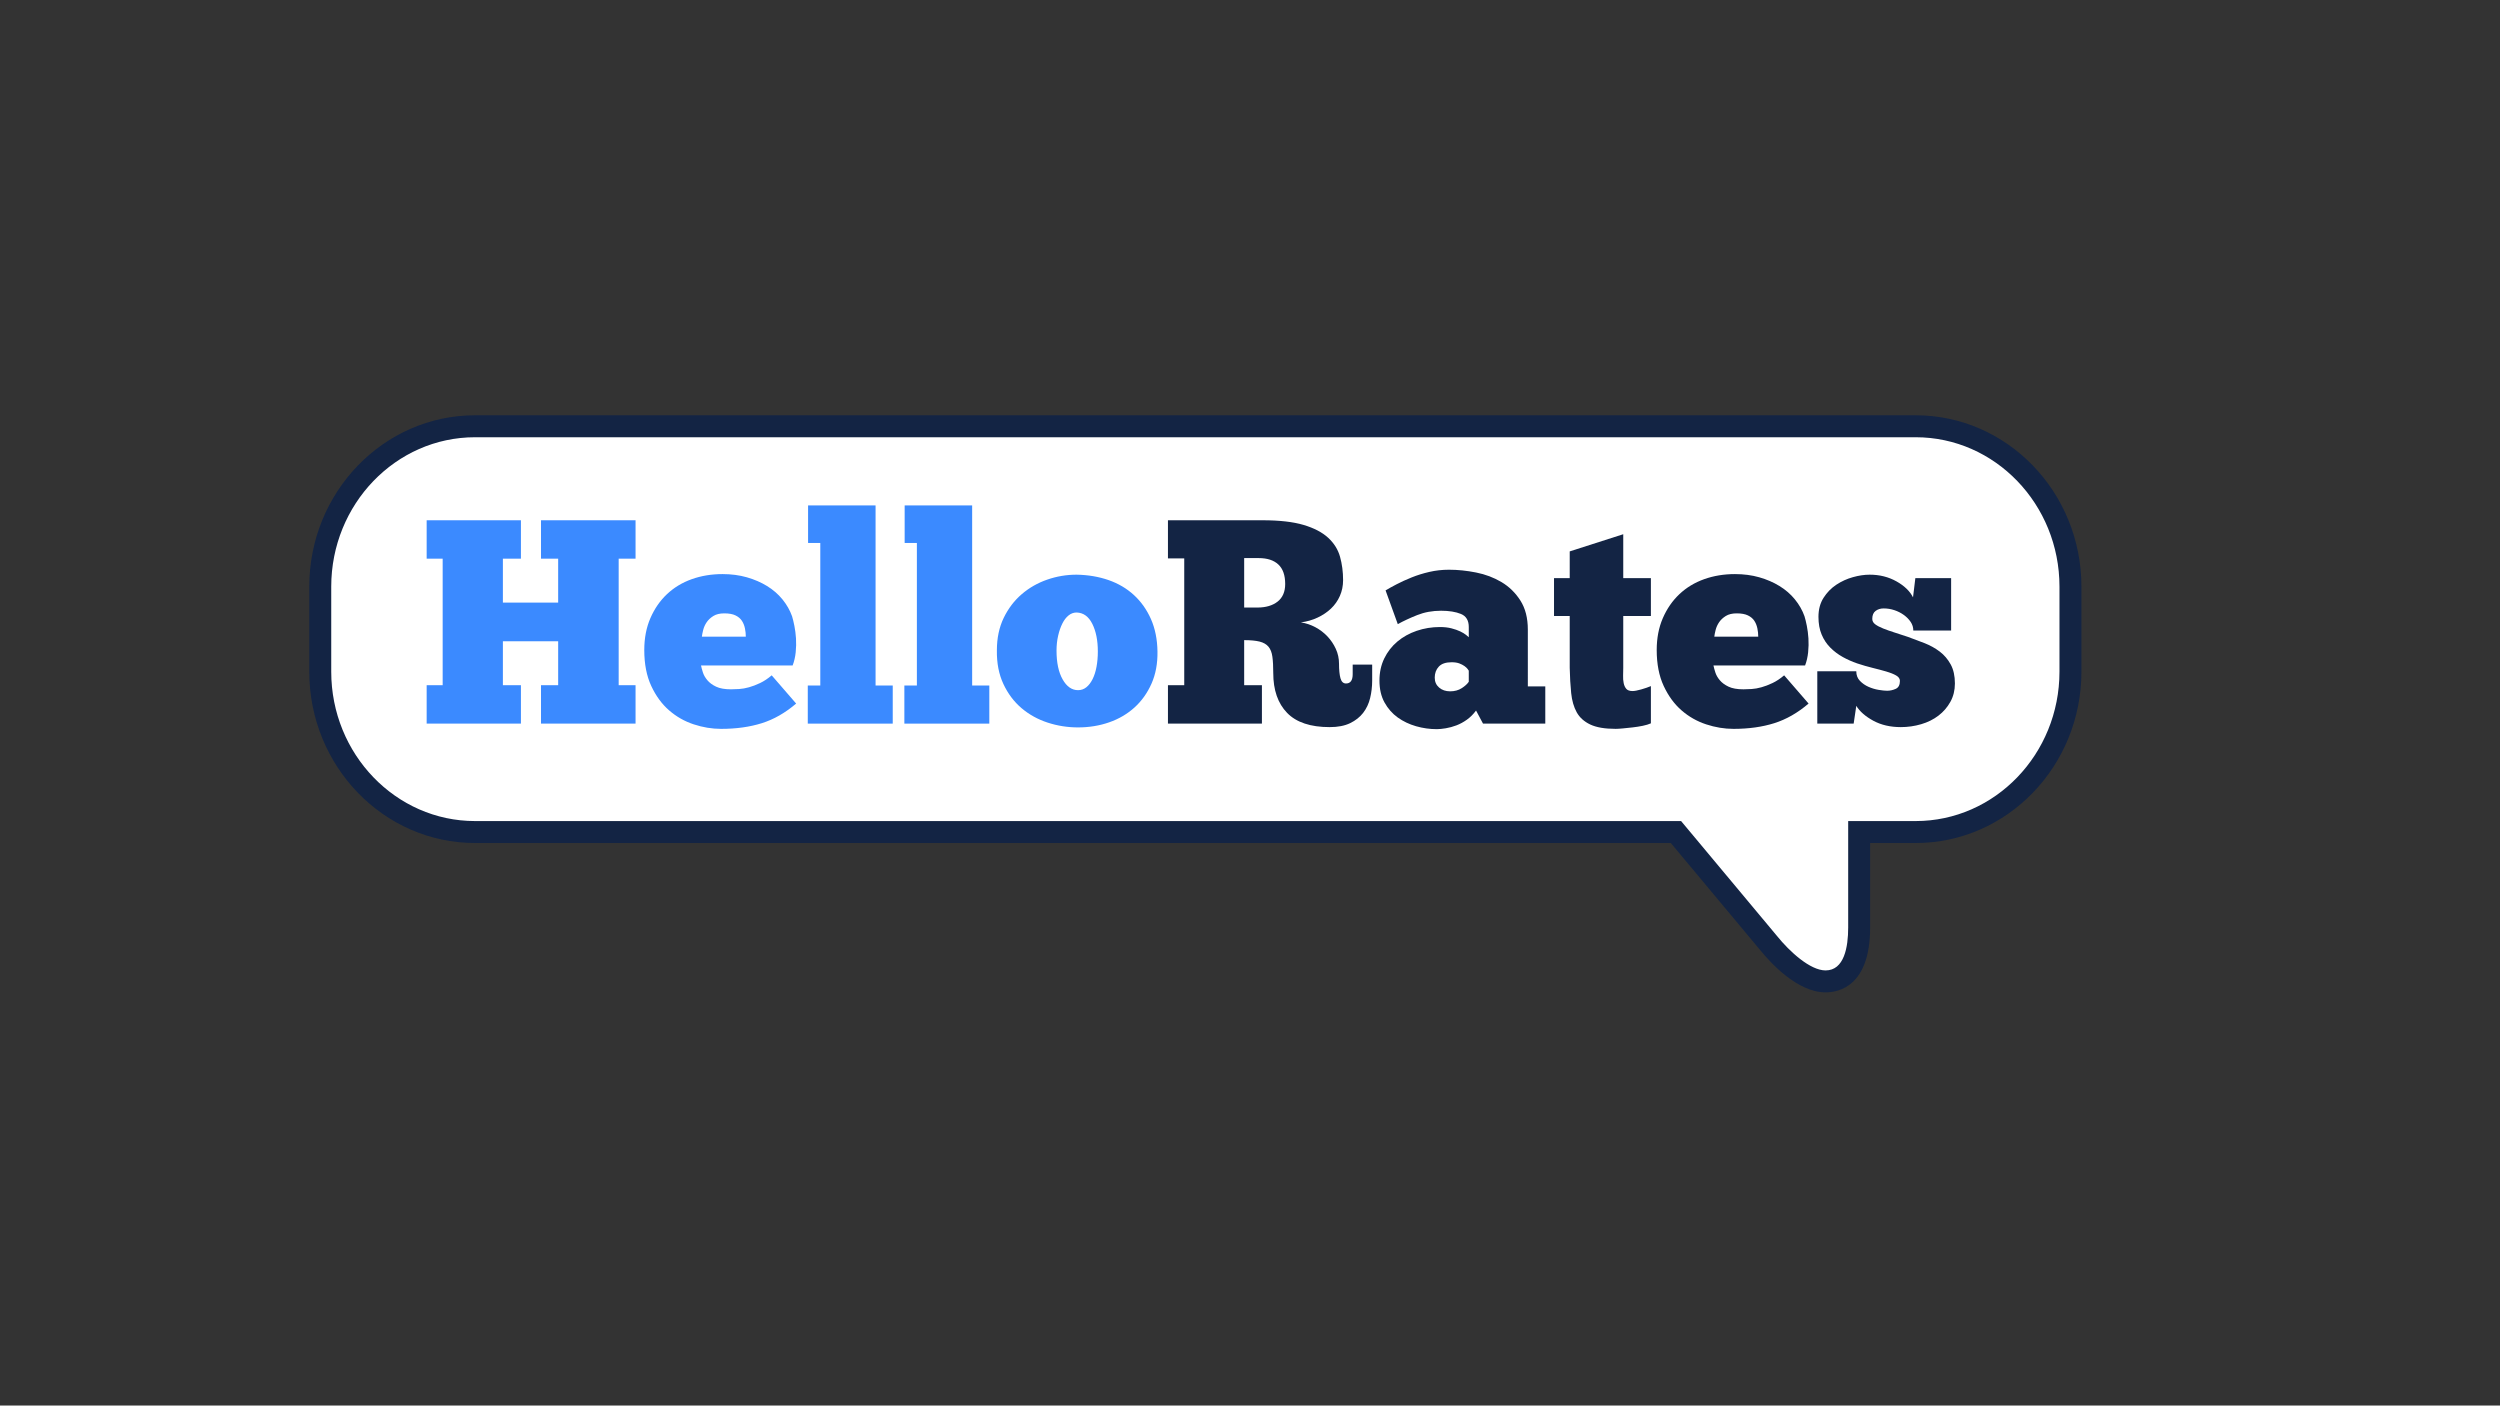
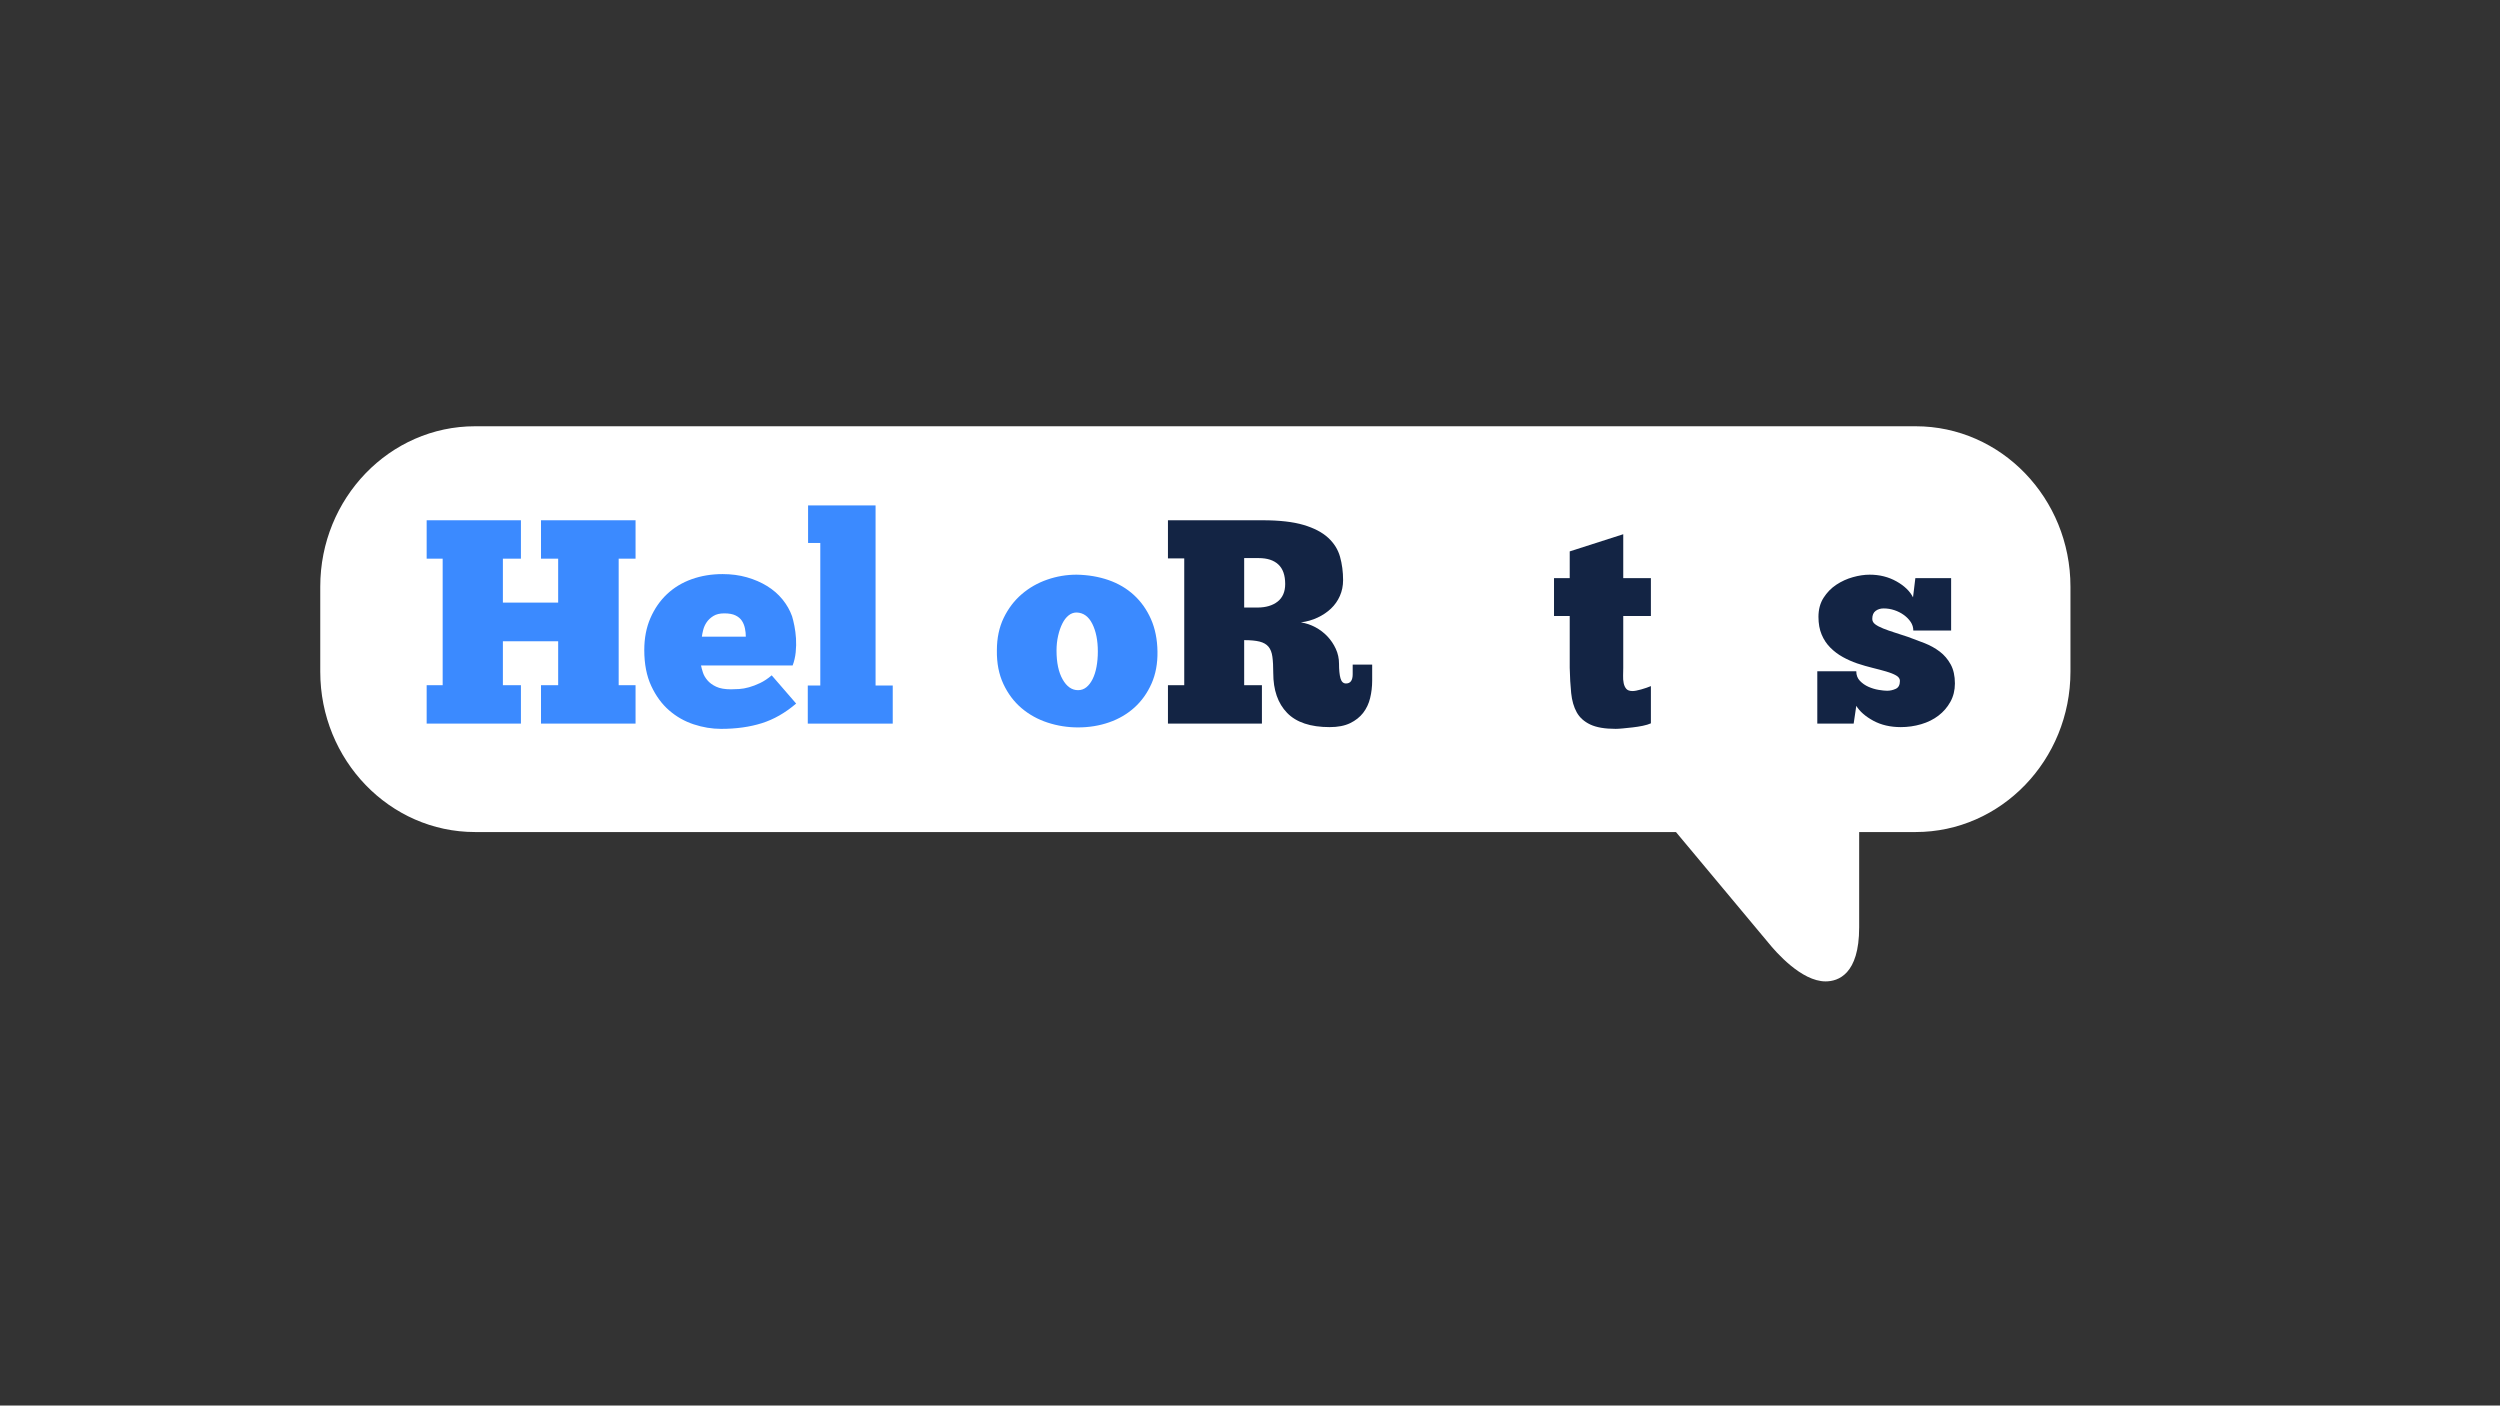
<svg xmlns="http://www.w3.org/2000/svg" viewBox="0 0 1821.333 1024" height="1024" width="1821.333" xml:space="preserve" id="svg2" version="1.1">
  <rect x="0" y="0" width="1821.333" height="1024" fill="#333333" stroke="none" />
  <defs id="defs6">
    <clipPath id="clipPath18" clipPathUnits="userSpaceOnUse">
      <path id="path16" d="M 0,768 H 1366 V 0 H 0 Z" />
    </clipPath>
  </defs>
  <g transform="matrix(1.333,0,0,-1.333,0,1024)" id="g10">
    <g id="g12">
      <g clip-path="url(#clipPath18)" id="g14">
        <g transform="translate(1046.992,535.223)" id="g20">
          <path id="path22" style="fill:#ffffff;fill-opacity:1;fill-rule:nonzero;stroke:none" d="m 0,0 h -787.37 c -46.64,0 -84.59,-39.311 -84.59,-87.64 v -46.49 c 0,-48.32 37.95,-87.641 84.59,-87.641 h 656.35 l 50.51,-60.519 c 4,-4.96 18.031,-21.11 31.26,-21.11 6.86,0 18.36,3.83 18.36,29.47 v 52.159 H 0 c 46.64,0 84.59,39.321 84.59,87.641 v 46.49 C 84.59,-39.311 46.64,0 0,0" />
        </g>
        <g transform="translate(259.623,529.223)" id="g24">
-           <path id="path26" style="fill:#132444;fill-opacity:1;fill-rule:nonzero;stroke:none" d="m 0,0 c -43.335,0 -78.59,-36.624 -78.59,-81.64 v -46.49 c 0,-45.016 35.255,-81.641 78.59,-81.641 h 659.158 l 52.373,-62.752 c 7.022,-8.708 18.199,-18.877 26.589,-18.877 10.215,0 12.36,12.763 12.36,23.47 v 58.159 h 36.89 c 43.335,0 78.589,36.625 78.589,81.641 v 46.49 C 865.959,-36.624 830.705,0 787.37,0 Z m 738.12,-303.4 c -15.409,0 -30.214,16.263 -35.899,23.303 l -48.679,58.326 H 0 c -49.952,0 -90.59,42.007 -90.59,93.641 v 46.49 C -90.59,-30.007 -49.952,12 0,12 h 787.37 c 49.951,0 90.589,-42.007 90.589,-93.64 v -46.49 c 0,-51.634 -40.638,-93.641 -90.589,-93.641 h -24.89 v -46.159 c 0,-32.014 -17.036,-35.47 -24.36,-35.47" />
-         </g>
+           </g>
        <g transform="translate(233.185,483.848)" id="g28">
          <path id="path30" style="fill:#3b8aff;fill-opacity:1;fill-rule:nonzero;stroke:none" d="m 0,0 h 51.52 v -20.988 h -9.858 v -24.011 h 30.211 v 24.011 H 62.491 V 0 h 51.678 v -20.988 h -9.225 v -69.166 h 9.225 v -20.988 H 62.491 v 20.988 h 9.382 v 24.011 H 41.662 v -24.011 h 9.858 v -20.988 H 0 v 20.988 h 8.747 v 69.166 H 0 Z" />
        </g>
        <g transform="translate(395.851,432.964)" id="g32">
          <path id="path34" style="fill:#3b8aff;fill-opacity:1;fill-rule:nonzero;stroke:none" d="m 0,0 c -2.445,0 -4.432,-0.473 -5.962,-1.428 -1.543,-0.96 -2.761,-2.095 -3.662,-3.415 -0.898,-1.329 -1.535,-2.734 -1.906,-4.219 -0.374,-1.485 -0.614,-2.7 -0.716,-3.655 h 24.009 c 0,1.481 -0.157,2.993 -0.478,4.531 -0.318,1.535 -0.873,2.916 -1.666,4.135 -0.797,1.212 -1.965,2.197 -3.501,2.94 C 4.58,-0.369 2.542,0 0,0 m 39.271,-49.294 c -5.937,-5.083 -12.191,-8.66 -18.761,-10.727 -6.575,-2.069 -13.992,-3.101 -22.26,-3.101 -4.987,0 -9.965,0.822 -14.949,2.467 -4.984,1.637 -9.459,4.181 -13.434,7.625 -3.977,3.447 -7.237,7.9 -9.781,13.359 -2.548,5.457 -3.816,12.007 -3.816,19.638 0,6.469 1.113,12.271 3.34,17.413 2.227,5.141 5.245,9.514 9.065,13.119 3.814,3.596 8.32,6.331 13.515,8.184 5.189,1.855 10.811,2.786 16.853,2.786 4.77,0 9.196,-0.587 13.275,-1.747 4.082,-1.168 7.766,-2.76 11.053,-4.775 3.284,-2.012 6.091,-4.448 8.429,-7.311 2.327,-2.863 4.076,-5.939 5.247,-9.223 0.422,-1.382 0.845,-3.129 1.27,-5.245 0.421,-2.124 0.716,-4.404 0.877,-6.84 0.156,-2.44 0.102,-4.959 -0.161,-7.555 -0.266,-2.594 -0.823,-5.01 -1.671,-7.233 h -50.086 c 0.214,-1.062 0.557,-2.334 1.034,-3.817 0.475,-1.486 1.295,-2.916 2.465,-4.291 1.164,-1.382 2.755,-2.545 4.77,-3.496 2.01,-0.962 4.714,-1.438 8.111,-1.438 1.375,0 2.884,0.055 4.53,0.164 1.642,0.103 3.42,0.424 5.326,0.952 1.909,0.533 3.919,1.296 6.044,2.309 2.117,1.001 4.239,2.408 6.359,4.212 z" />
        </g>
        <g transform="translate(487.911,372.706)" id="g36">
          <path id="path38" style="fill:#3b8aff;fill-opacity:1;fill-rule:nonzero;stroke:none" d="m 0,0 h -46.43 v 20.828 h 6.84 v 77.907 h -6.678 v 20.518 H -9.383 V 20.828 H 0 Z" />
        </g>
        <g transform="translate(540.698,372.706)" id="g40">
-           <path id="path42" style="fill:#3b8aff;fill-opacity:1;fill-rule:nonzero;stroke:none" d="m 0,0 h -46.428 v 20.828 h 6.838 v 77.907 h -6.68 v 20.518 H -9.379 V 20.828 H 0 Z" />
-         </g>
+           </g>
        <g transform="translate(589.196,390.991)" id="g44">
          <path id="path46" style="fill:#3b8aff;fill-opacity:1;fill-rule:nonzero;stroke:none" d="m 0,0 c 1.693,0 3.205,0.525 4.533,1.587 1.321,1.059 2.463,2.548 3.414,4.454 0.953,1.906 1.671,4.158 2.149,6.758 0.476,2.596 0.715,5.376 0.715,8.347 0,6.039 -1.008,11.075 -3.018,15.107 -2.02,4.025 -4.882,6.094 -8.59,6.195 -1.59,0 -3.044,-0.524 -4.371,-1.587 -1.33,-1.061 -2.466,-2.542 -3.42,-4.454 -0.951,-1.906 -1.724,-4.129 -2.304,-6.672 -0.585,-2.55 -0.874,-5.253 -0.874,-8.114 0,-6.576 1.114,-11.82 3.338,-15.735 C -6.205,1.96 -3.395,0 0,0 m 0,-20.356 c -5.725,0 -11.267,0.876 -16.617,2.625 -5.354,1.75 -10.099,4.37 -14.233,7.87 -4.136,3.501 -7.449,7.897 -9.935,13.198 -2.494,5.301 -3.686,11.451 -3.578,18.443 0,6.68 1.242,12.585 3.732,17.733 2.492,5.138 5.781,9.457 9.863,12.959 4.077,3.497 8.717,6.142 13.913,7.947 5.192,1.801 10.543,2.702 16.058,2.702 6.254,-0.107 12.059,-1.086 17.411,-2.936 5.355,-1.862 9.99,-4.589 13.915,-8.194 3.918,-3.604 7.019,-7.976 9.302,-13.114 2.276,-5.148 3.472,-11.052 3.577,-17.731 C 43.51,14.569 42.426,8.714 40.148,3.577 37.865,-1.565 34.768,-5.914 30.848,-9.466 26.922,-13.018 22.312,-15.72 17.013,-17.573 11.71,-19.425 6.042,-20.356 0,-20.356" />
        </g>
        <g transform="translate(679.985,463.176)" id="g48">
          <path id="path50" style="fill:#132444;fill-opacity:1;fill-rule:nonzero;stroke:none" d="m 0,0 v -27.03 h 7.155 c 4.666,0 8.374,1.089 11.134,3.259 2.753,2.175 4.131,5.377 4.131,9.618 0,4.769 -1.247,8.325 -3.736,10.653 C 16.191,-1.166 12.614,0 7.949,0 Z m -41.658,20.672 h 51.674 c 9.224,0 16.695,-0.849 22.422,-2.543 5.723,-1.696 10.199,-4.03 13.436,-6.999 3.23,-2.966 5.407,-6.436 6.521,-10.413 1.11,-3.974 1.669,-8.242 1.669,-12.799 0,-3.076 -0.585,-5.938 -1.748,-8.591 -1.172,-2.645 -2.786,-4.954 -4.854,-6.914 -2.066,-1.964 -4.506,-3.605 -7.314,-4.925 -2.809,-1.329 -5.855,-2.207 -9.143,-2.63 2.757,-0.421 5.377,-1.296 7.873,-2.62 2.488,-1.328 4.686,-2.997 6.597,-5.007 1.908,-2.017 3.442,-4.298 4.609,-6.835 1.169,-2.547 1.756,-5.25 1.756,-8.112 0,-3.395 0.264,-6.041 0.792,-7.952 0.53,-1.912 1.536,-2.862 3.021,-2.862 2.439,0 3.658,1.693 3.658,5.089 v 5.245 h 10.652 v -8.742 c 0,-3.287 -0.37,-6.468 -1.113,-9.544 -0.745,-3.072 -2.015,-5.773 -3.818,-8.107 -1.801,-2.334 -4.189,-4.212 -7.153,-5.644 -2.968,-1.432 -6.678,-2.145 -11.131,-2.145 -10.496,0 -18.257,2.593 -23.292,7.789 -5.039,5.195 -7.557,12.454 -7.557,21.784 0,3.604 -0.156,6.569 -0.478,8.903 -0.316,2.332 -1.031,4.158 -2.144,5.487 -1.114,1.323 -2.73,2.251 -4.849,2.784 -2.125,0.525 -4.933,0.79 -8.428,0.79 V -69.482 H 9.701 V -90.47 h -51.359 v 20.988 h 8.904 v 69.323 h -8.904 z" />
        </g>
        <g transform="translate(792.562,390.357)" id="g52">
-           <path id="path54" style="fill:#132444;fill-opacity:1;fill-rule:nonzero;stroke:none" d="m 0,0 c 2.438,0 4.556,0.576 6.36,1.741 1.801,1.169 3.071,2.333 3.817,3.497 v 6.05 c -0.108,0.21 -0.345,0.554 -0.719,1.029 -0.37,0.481 -0.928,0.981 -1.668,1.514 -0.742,0.524 -1.669,1.004 -2.782,1.43 -1.112,0.418 -2.521,0.633 -4.217,0.633 -3.178,0 -5.512,-0.791 -6.995,-2.387 -1.485,-1.583 -2.225,-3.601 -2.225,-6.042 0,-2.227 0.795,-4.027 2.387,-5.404 C -4.45,0.684 -2.44,0 0,0 m -35.299,55.173 c 1.592,0.951 3.605,2.065 6.039,3.337 2.44,1.271 5.168,2.517 8.192,3.735 3.021,1.215 6.251,2.228 9.699,3.02 3.44,0.795 7.02,1.197 10.733,1.197 4.77,0 9.699,-0.505 14.785,-1.514 5.092,-1.009 9.725,-2.755 13.914,-5.245 4.187,-2.493 7.633,-5.86 10.333,-10.099 2.707,-4.237 4.06,-9.54 4.06,-15.901 V 2.696 h 9.539 V -17.651 H 17.964 l -3.815,7.15 c -1.485,-2.013 -3.154,-3.681 -5.006,-5.005 -1.856,-1.326 -3.767,-2.36 -5.726,-3.106 -1.963,-0.735 -3.894,-1.269 -5.804,-1.581 -1.906,-0.323 -3.553,-0.481 -4.931,-0.481 -3.815,0 -7.576,0.528 -11.286,1.586 -3.711,1.064 -7.051,2.651 -10.018,4.77 -2.969,2.124 -5.379,4.855 -7.235,8.194 -1.853,3.335 -2.782,7.336 -2.782,12.004 0,4.449 0.874,8.475 2.62,12.085 1.753,3.599 4.137,6.676 7.158,9.222 3.024,2.543 6.546,4.502 10.575,5.881 4.027,1.378 8.268,2.067 12.719,2.067 2.334,0 4.423,-0.239 6.282,-0.714 1.852,-0.48 3.441,-1.033 4.772,-1.669 1.322,-0.635 2.383,-1.272 3.18,-1.907 0.791,-0.64 1.293,-1.067 1.51,-1.276 v 5.566 c 0,3.599 -1.434,5.987 -4.293,7.156 -2.863,1.165 -6.469,1.751 -10.813,1.751 -4.772,0 -9.143,-0.8 -13.118,-2.388 -3.974,-1.59 -7.502,-3.234 -10.575,-4.931 z" />
-         </g>
+           </g>
        <g transform="translate(849.324,452.205)" id="g56">
          <path id="path58" style="fill:#132444;fill-opacity:1;fill-rule:nonzero;stroke:none" d="m 0,0 h 8.585 v 14.628 l 29.257,9.384 V 0 H 52.95 V -20.669 H 37.842 v -28.304 c 0,-1.377 -0.025,-2.813 -0.079,-4.294 -0.053,-1.484 0.054,-2.861 0.319,-4.133 0.264,-1.271 0.742,-2.304 1.432,-3.1 0.689,-0.796 1.828,-1.195 3.42,-1.195 1.057,0 2.625,0.288 4.688,0.875 2.068,0.583 3.841,1.193 5.328,1.829 v -20.353 c -1.168,-0.528 -2.652,-0.976 -4.453,-1.35 -1.803,-0.37 -3.658,-0.662 -5.563,-0.876 -1.91,-0.209 -3.687,-0.4 -5.326,-0.554 -1.645,-0.159 -2.946,-0.239 -3.898,-0.239 -5.939,0 -10.572,0.793 -13.911,2.383 -3.34,1.591 -5.809,3.814 -7.396,6.68 -1.593,2.862 -2.597,6.362 -3.023,10.49 -0.42,4.139 -0.688,8.747 -0.795,13.837 v 28.304 H 0 Z" />
        </g>
        <g transform="translate(949.179,432.964)" id="g60">
-           <path id="path62" style="fill:#132444;fill-opacity:1;fill-rule:nonzero;stroke:none" d="m 0,0 c -2.444,0 -4.431,-0.473 -5.965,-1.428 -1.537,-0.96 -2.758,-2.095 -3.656,-3.415 -0.9,-1.329 -1.537,-2.734 -1.909,-4.219 -0.372,-1.485 -0.613,-2.7 -0.717,-3.655 h 24.01 c 0,1.481 -0.154,2.993 -0.474,4.531 -0.321,1.535 -0.874,2.916 -1.668,4.135 -0.798,1.212 -1.966,2.197 -3.502,2.94 C 4.582,-0.369 2.542,0 0,0 m 39.271,-49.294 c -5.935,-5.083 -12.192,-8.66 -18.762,-10.727 -6.571,-2.069 -13.989,-3.101 -22.258,-3.101 -4.986,0 -9.964,0.822 -14.949,2.467 -4.983,1.637 -9.461,4.181 -13.433,7.625 -3.976,3.447 -7.234,7.9 -9.778,13.359 -2.545,5.457 -3.817,12.007 -3.817,19.638 0,6.469 1.113,12.271 3.338,17.413 2.228,5.141 5.249,9.514 9.065,13.119 3.816,3.596 8.319,6.331 13.518,8.184 5.188,1.855 10.806,2.786 16.851,2.786 4.77,0 9.195,-0.587 13.274,-1.747 4.083,-1.168 7.768,-2.76 11.05,-4.775 3.285,-2.012 6.095,-4.448 8.429,-7.311 2.329,-2.863 4.08,-5.939 5.245,-9.223 0.426,-1.382 0.849,-3.129 1.274,-5.245 0.422,-2.124 0.716,-4.404 0.875,-6.84 0.158,-2.44 0.103,-4.959 -0.159,-7.555 -0.266,-2.594 -0.822,-5.01 -1.669,-7.233 h -50.088 c 0.212,-1.062 0.557,-2.334 1.035,-3.817 0.475,-1.486 1.294,-2.916 2.463,-4.291 1.168,-1.382 2.754,-2.545 4.772,-3.496 2.009,-0.962 4.715,-1.438 8.111,-1.438 1.372,0 2.885,0.055 4.528,0.164 1.647,0.103 3.423,0.424 5.325,0.952 1.912,0.533 3.92,1.296 6.048,2.309 2.116,1.001 4.235,2.408 6.358,4.212 z" />
-         </g>
+           </g>
        <g transform="translate(993.22,372.706)" id="g64">
          <path id="path66" style="fill:#132444;fill-opacity:1;fill-rule:nonzero;stroke:none" d="m 0,0 v 28.616 h 21.307 c 0,-2.121 0.661,-3.868 1.989,-5.245 1.323,-1.378 2.884,-2.466 4.688,-3.26 1.802,-0.792 3.656,-1.355 5.566,-1.667 1.908,-0.318 3.441,-0.479 4.609,-0.479 1.592,0 3.157,0.34 4.692,1.034 1.535,0.685 2.305,2.146 2.305,4.372 0,1.163 -0.688,2.149 -2.064,2.944 -1.38,0.791 -3.156,1.509 -5.328,2.144 -2.176,0.635 -4.665,1.301 -7.472,1.99 -2.812,0.685 -5.646,1.51 -8.507,2.463 -2.759,0.951 -5.383,2.121 -7.874,3.5 -2.492,1.377 -4.741,3.07 -6.757,5.088 -2.014,2.01 -3.605,4.394 -4.766,7.152 -1.168,2.755 -1.754,5.988 -1.754,9.699 0,4.031 0.929,7.501 2.785,10.416 1.856,2.916 4.186,5.298 6.996,7.157 2.807,1.853 5.827,3.226 9.064,4.129 3.232,0.903 6.281,1.353 9.142,1.353 5.407,0 10.281,-1.218 14.627,-3.653 4.349,-2.441 7.368,-5.357 9.064,-8.747 l 1.274,10.493 H 73.142 V 50.883 H 52.474 c 0,1.69 -0.481,3.257 -1.432,4.687 -0.956,1.427 -2.205,2.704 -3.738,3.815 -1.538,1.115 -3.261,1.988 -5.168,2.625 -1.907,0.636 -3.872,0.953 -5.882,0.953 -1.695,0 -3.155,-0.449 -4.372,-1.352 -1.221,-0.901 -1.832,-2.362 -1.832,-4.371 0,-1.169 0.531,-2.145 1.59,-2.941 1.057,-0.799 2.517,-1.567 4.373,-2.309 1.852,-0.742 3.95,-1.484 6.283,-2.221 2.326,-0.748 4.772,-1.543 7.315,-2.387 2.964,-1.06 5.988,-2.203 9.064,-3.421 3.067,-1.218 5.825,-2.755 8.268,-4.609 2.434,-1.858 4.423,-4.188 5.963,-6.998 1.534,-2.808 2.304,-6.281 2.304,-10.415 0,-3.711 -0.822,-7.052 -2.467,-10.014 C 71.098,8.957 68.932,6.434 66.226,4.372 63.524,2.304 60.368,0.733 56.765,-0.321 53.161,-1.379 49.45,-1.908 45.634,-1.908 c -5.723,0 -10.732,1.163 -15.025,3.49 -4.291,2.339 -7.394,5.036 -9.302,8.117 L 19.874,0 Z" />
        </g>
      </g>
    </g>
  </g>
</svg>